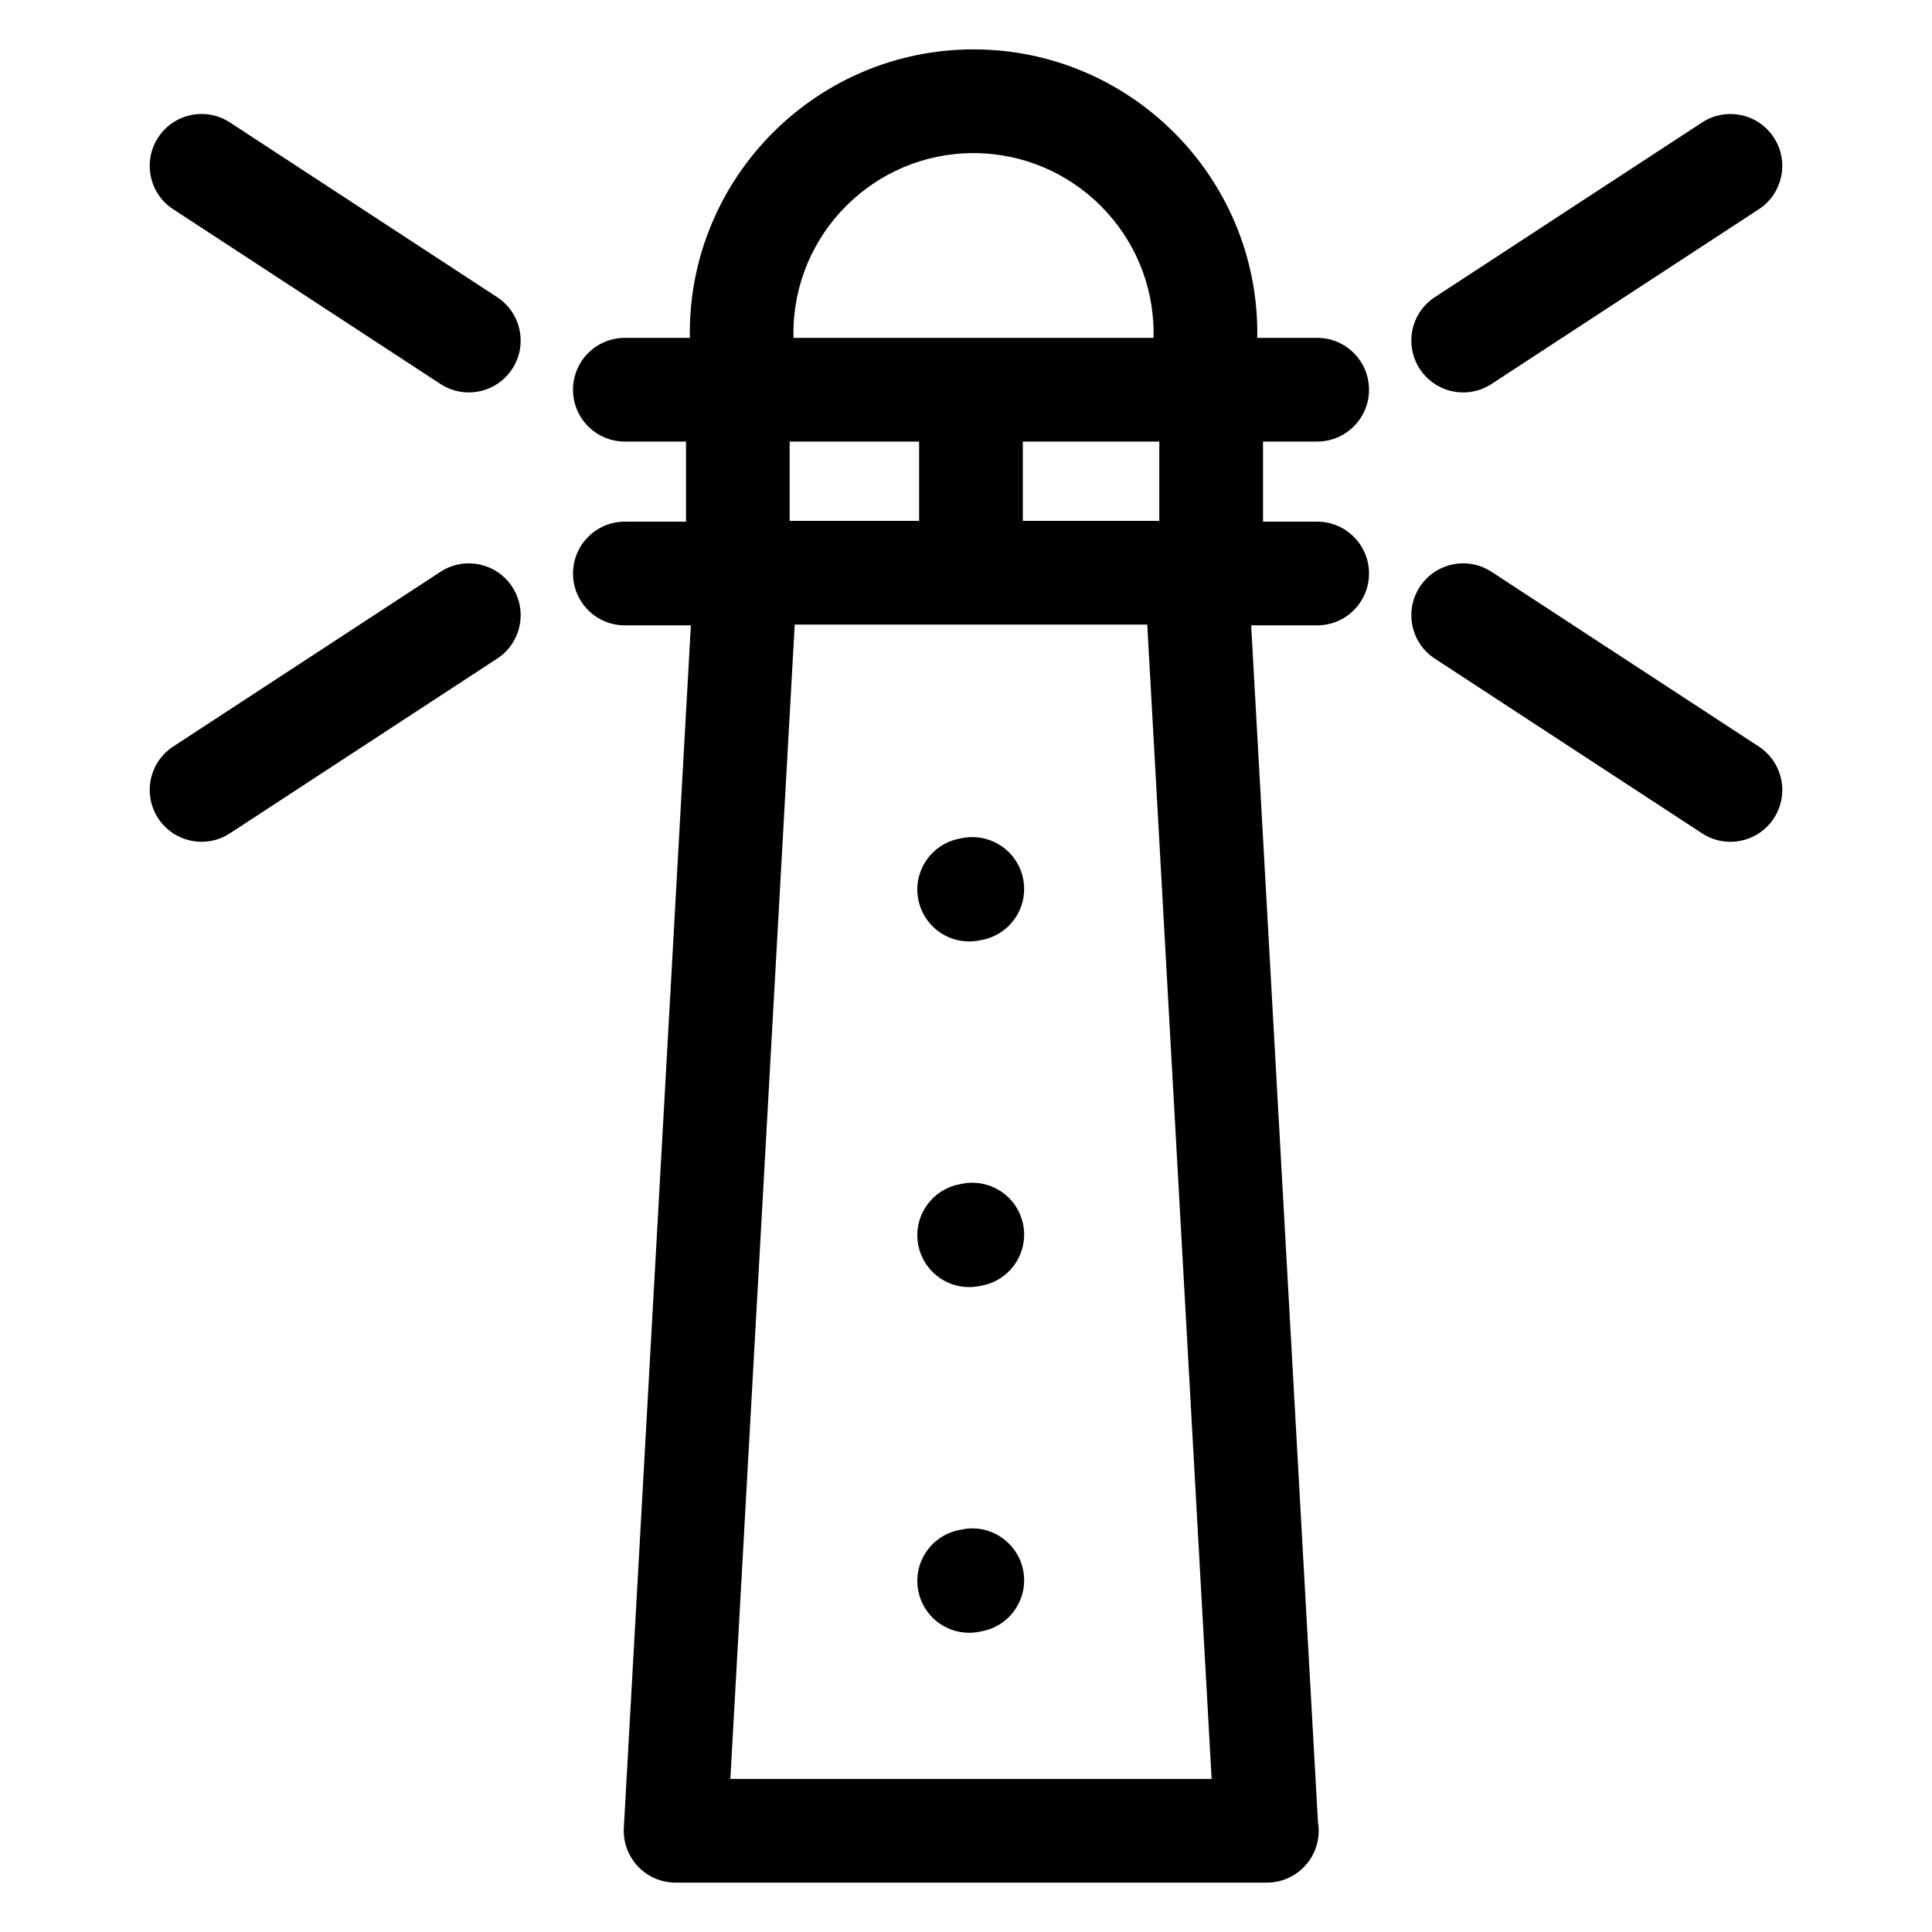
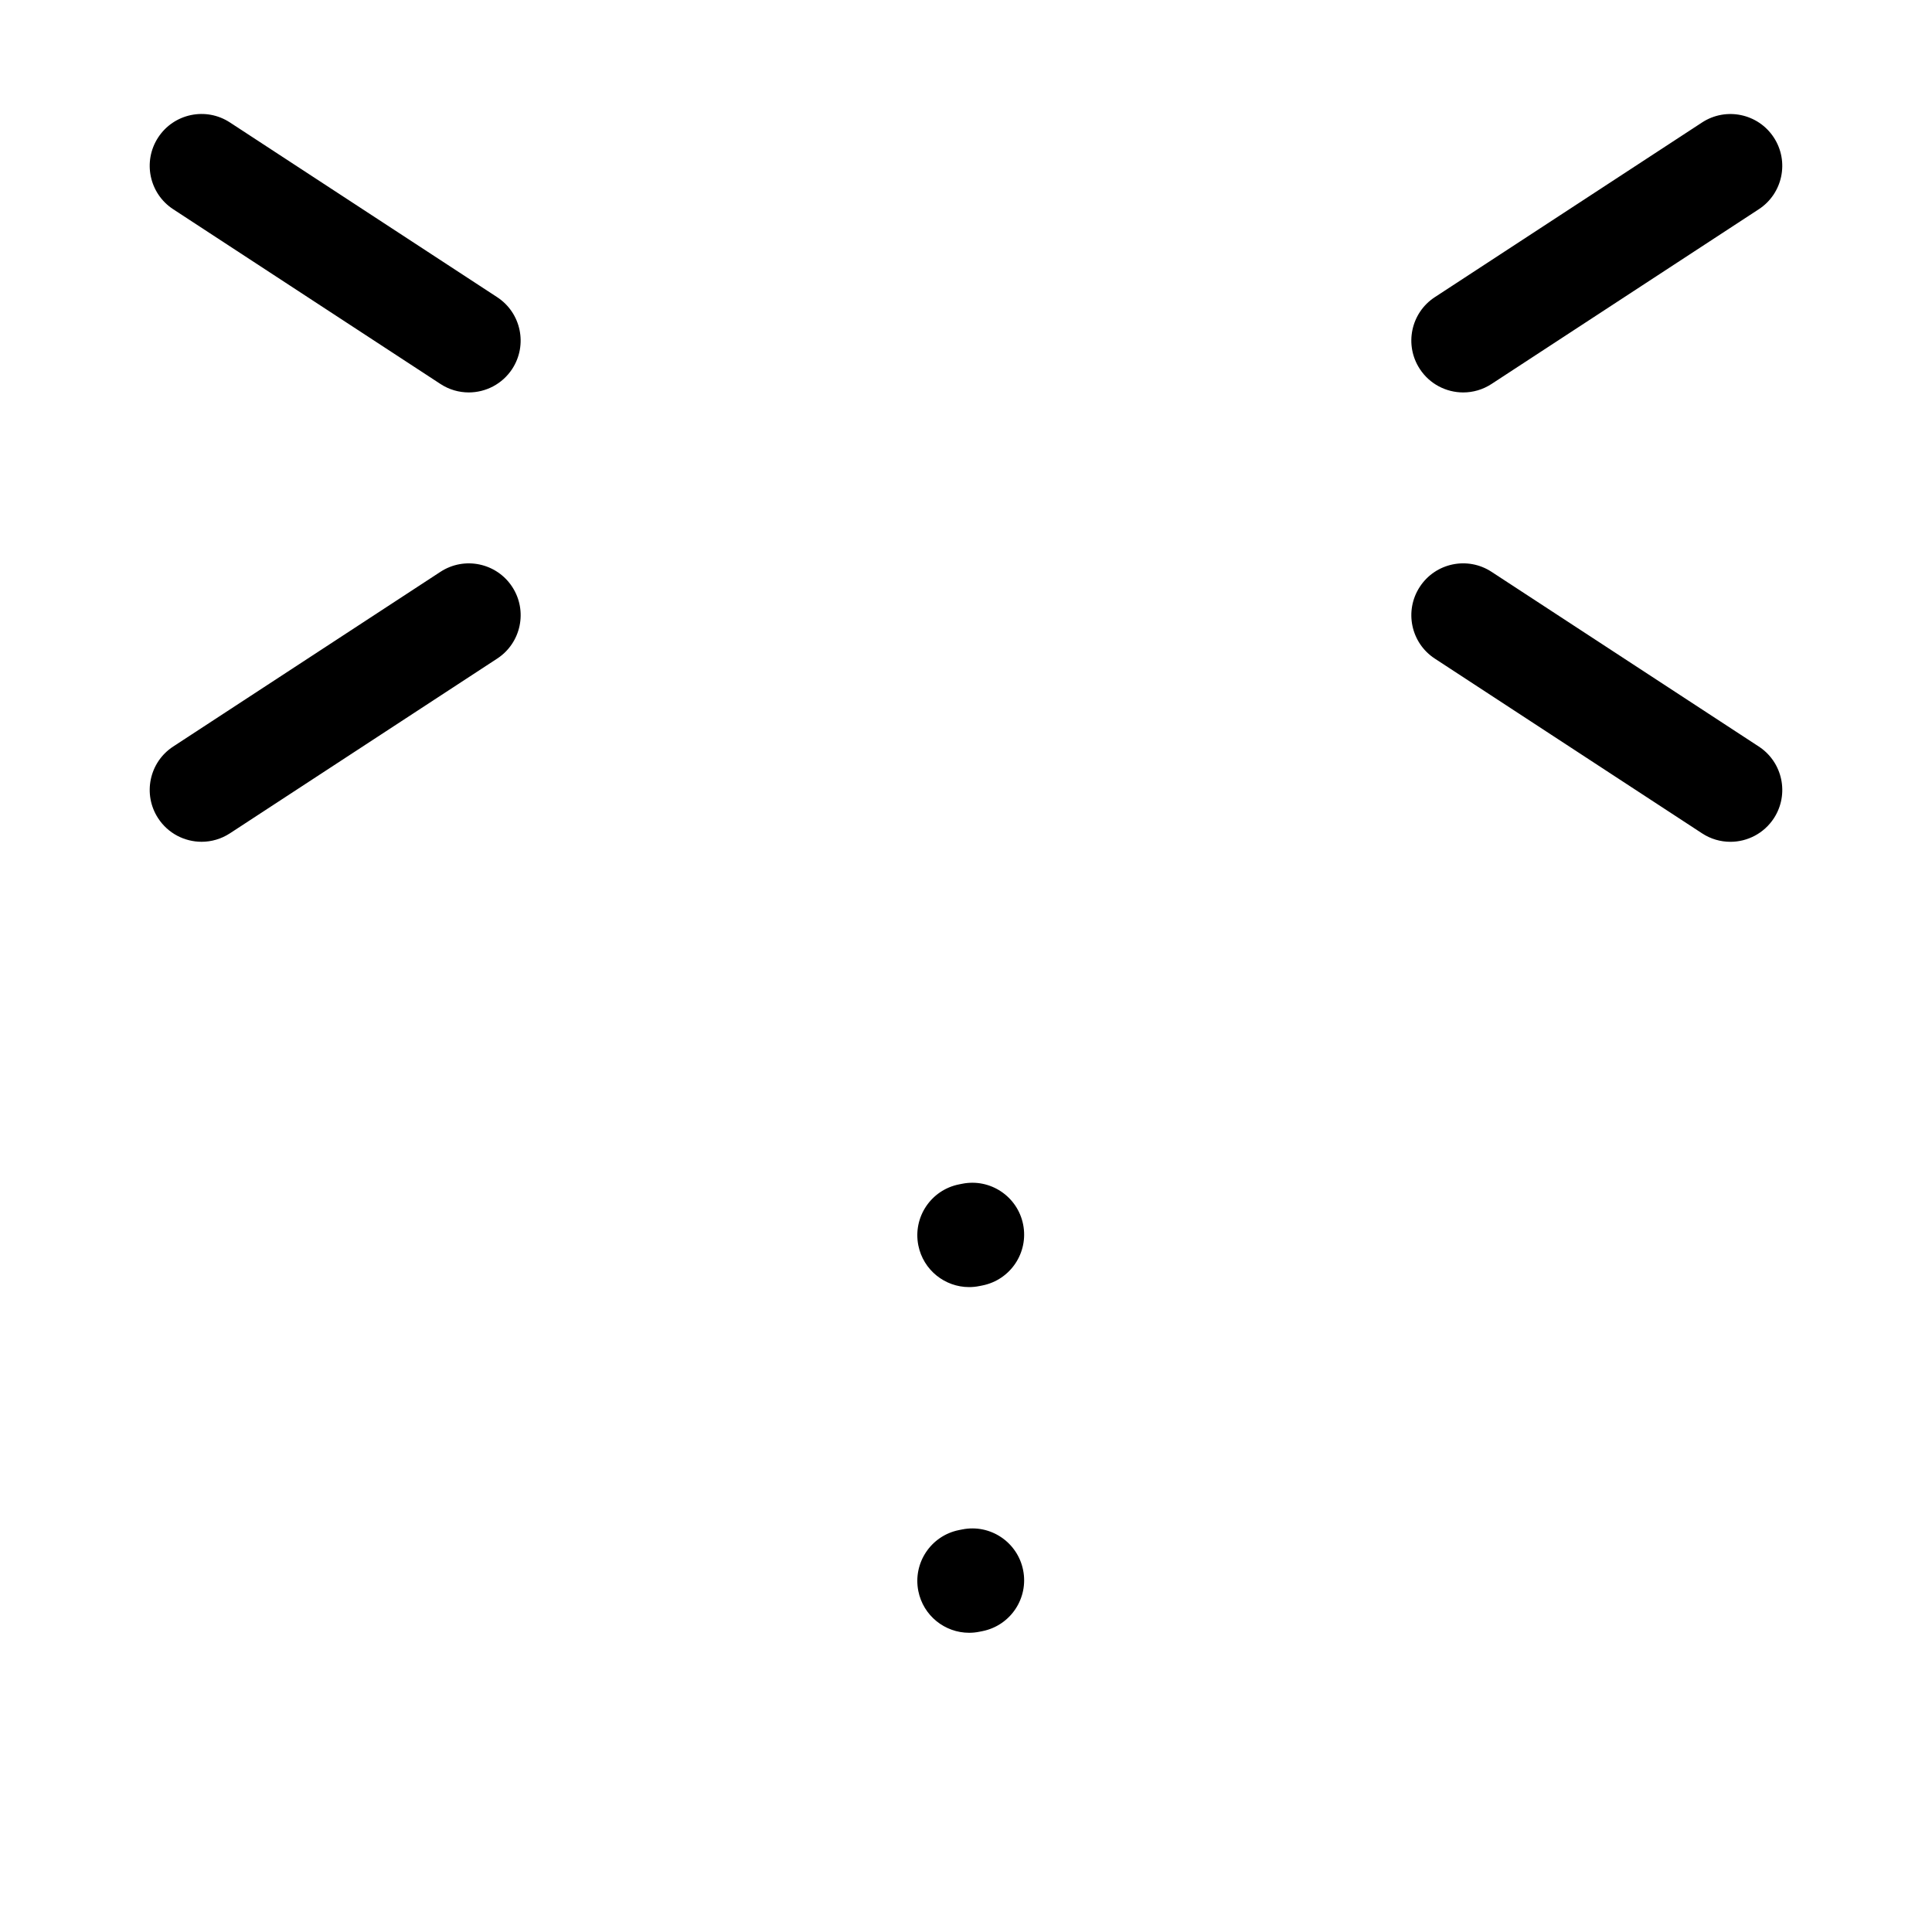
<svg xmlns="http://www.w3.org/2000/svg" fill="#000000" width="800px" height="800px" version="1.1" viewBox="144 144 512 512">
  <g>
-     <path d="m493.06 261.02c7.59 0 13.742-6.152 13.742-13.742 0-7.59-6.152-13.742-13.742-13.742h-15.902c0.008-0.426 0.043-0.848 0.043-1.27 0-41.453-33.746-75.176-75.223-75.176-41.453 0-75.176 33.723-75.176 75.176 0 0.426 0.031 0.848 0.043 1.27h-17.25c-7.59 0-13.742 6.152-13.742 13.742 0 7.59 6.152 13.742 13.742 13.742h16.203v21.223h-16.203c-7.59 0-13.742 6.152-13.742 13.742 0 7.59 6.152 13.742 13.742 13.742h17.492l-17.766 318.68c-0.211 3.769 1.141 7.461 3.734 10.211 2.598 2.742 6.207 4.297 9.984 4.297h156.6c0.031 0 0.059-0.004 0.09 0 7.59 0 13.742-6.152 13.742-13.742 0-0.805-0.07-1.594-0.203-2.359l-17.699-317.09h17.492c7.59 0 13.742-6.152 13.742-13.742s-6.152-13.742-13.742-13.742h-14.348v-21.223h14.348zm-41.832 21.012h-36.168v-21.008h36.168zm-97.965 0v-21.008h34.312v21.008zm48.707-97.457c26.328 0 47.742 21.398 47.742 47.695 0 0.422-0.004 0.848-0.02 1.27h-95.402c-0.008-0.422-0.02-0.848-0.02-1.27 0-26.297 21.398-47.695 47.699-47.695zm-64.418 430.86 17.055-305.92h93.426l17.062 305.92z" />
-     <path d="m398.98 366.11-0.828 0.164c-7.441 1.484-12.27 8.719-10.785 16.164 1.305 6.535 7.039 11.055 13.457 11.055 0.895 0 1.797-0.086 2.703-0.27l0.828-0.164c7.441-1.484 12.27-8.719 10.785-16.164-1.484-7.445-8.73-12.273-16.16-10.785z" />
    <path d="m398.98 457.71-0.828 0.164c-7.441 1.484-12.27 8.719-10.785 16.164 1.305 6.535 7.039 11.055 13.457 11.055 0.895 0 1.797-0.086 2.703-0.27l0.828-0.164c7.441-1.484 12.27-8.719 10.785-16.164s-8.73-12.277-16.16-10.785z" />
    <path d="m398.98 549.32-0.828 0.164c-7.441 1.484-12.27 8.719-10.785 16.164 1.305 6.535 7.039 11.055 13.457 11.055 0.895 0 1.797-0.086 2.703-0.27l0.828-0.164c7.441-1.484 12.27-8.719 10.785-16.164-1.484-7.445-8.73-12.289-16.16-10.785z" />
    <path d="m531.77 248c2.578 0 5.184-0.727 7.508-2.246l70.82-46.301c6.352-4.148 8.133-12.668 3.981-19.016-4.148-6.348-12.664-8.129-19.016-3.981l-70.824 46.297c-6.352 4.148-8.133 12.668-3.981 19.016 2.633 4.035 7.027 6.231 11.512 6.231z" />
    <path d="m610.1 341.84-70.824-46.301c-6.356-4.16-14.871-2.371-19.016 3.981-4.152 6.352-2.371 14.867 3.981 19.016l70.82 46.305c2.316 1.52 4.93 2.246 7.508 2.246 4.484 0 8.875-2.195 11.516-6.223 4.148-6.356 2.367-14.871-3.984-19.023z" />
    <path d="m275.75 222.75-70.82-46.301c-6.352-4.16-14.871-2.367-19.016 3.981-4.152 6.352-2.371 14.867 3.981 19.016l70.82 46.305c2.316 1.52 4.93 2.246 7.508 2.246 4.484 0 8.875-2.195 11.516-6.223 4.148-6.356 2.363-14.871-3.988-19.023z" />
    <path d="m260.72 295.54-70.824 46.301c-6.352 4.148-8.133 12.668-3.981 19.016 2.633 4.031 7.031 6.223 11.516 6.223 2.578 0 5.184-0.727 7.508-2.246l70.82-46.301c6.352-4.148 8.133-12.668 3.981-19.016-4.152-6.348-12.668-8.129-19.02-3.977z" />
  </g>
</svg>